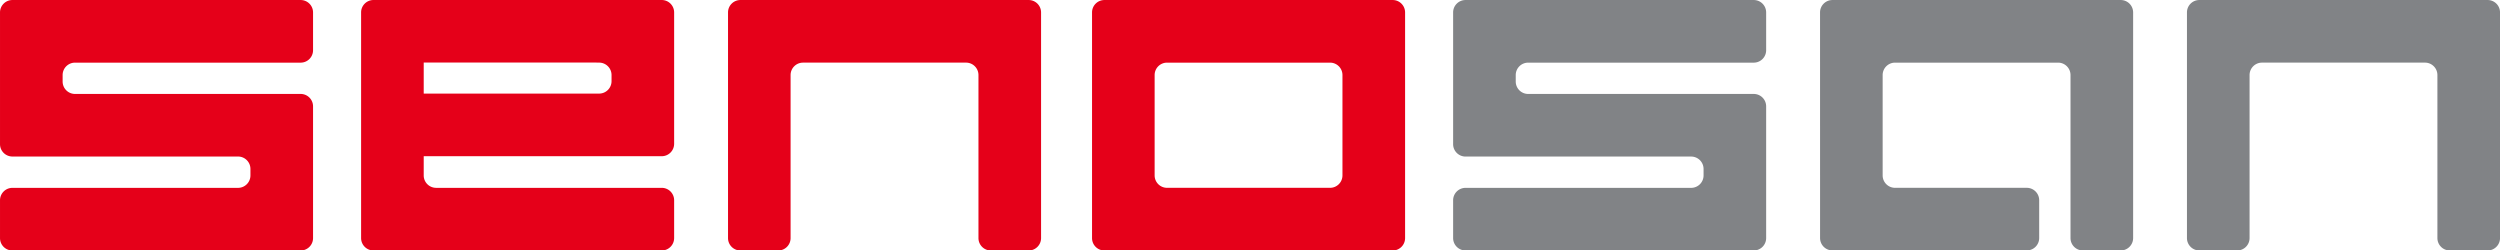
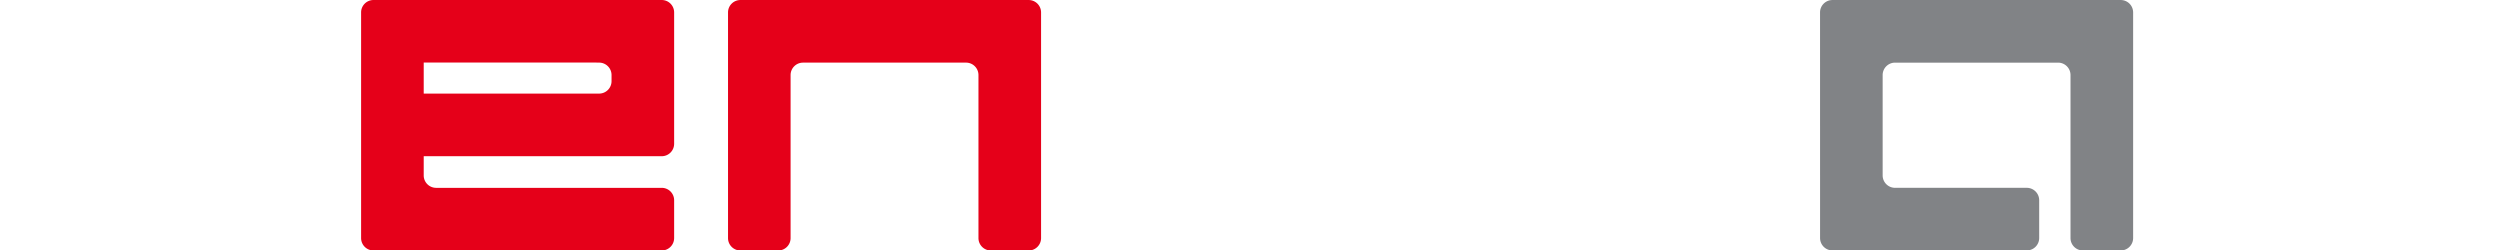
<svg xmlns="http://www.w3.org/2000/svg" id="Group_57" data-name="Group 57" width="326.376" height="32.7" viewBox="0 0 326.376 32.7">
  <defs>
    <clipPath id="clip-path">
      <rect id="Rectangle_60" data-name="Rectangle 60" width="326.376" height="32.7" fill="none" />
    </clipPath>
  </defs>
  <g id="Group_56" data-name="Group 56" transform="translate(0 0)" clip-path="url(#clip-path)">
    <path id="Path_249" data-name="Path 249" d="M59.6,20.393a1.623,1.623,0,0,0,1.619-1.617V1.617A1.622,1.622,0,0,0,59.6,0H21.969a1.621,1.621,0,0,0-1.617,1.617V31.078A1.623,1.623,0,0,0,21.969,32.7H59.6a1.624,1.624,0,0,0,1.619-1.619V26.137A1.623,1.623,0,0,0,59.6,24.521H30.134a1.62,1.62,0,0,1-1.608-1.614V20.393ZM51.43,8.174a1.622,1.622,0,0,1,1.617,1.619V10.6a1.621,1.621,0,0,1-1.617,1.617h-.35v0H28.526V8.167H51.08v.007Z" transform="translate(26.79 0.001)" fill="#e50019" />
-     <path id="Path_250" data-name="Path 250" d="M0,1.618A1.621,1.621,0,0,1,1.615,0H39.251a1.621,1.621,0,0,1,1.617,1.617V6.559a1.621,1.621,0,0,1-1.617,1.617H9.79A1.619,1.619,0,0,0,8.175,9.792v.852A1.619,1.619,0,0,0,9.79,12.261H39.251a1.621,1.621,0,0,1,1.617,1.617v17.2A1.621,1.621,0,0,1,39.251,32.7H1.615A1.621,1.621,0,0,1,0,31.079V26.141a1.623,1.623,0,0,1,1.614-1.619H31.077A1.621,1.621,0,0,0,32.694,22.9v-.852a1.621,1.621,0,0,0-1.617-1.617H1.615A1.621,1.621,0,0,1,0,18.819Z" transform="translate(0.001 0.003)" fill="#e50019" />
    <path id="Path_251" data-name="Path 251" d="M73.727,9.792A1.622,1.622,0,0,0,72.11,8.173H50.823A1.624,1.624,0,0,0,49.2,9.792V31.079A1.621,1.621,0,0,1,47.59,32.7H42.649a1.621,1.621,0,0,1-1.617-1.617V1.618A1.621,1.621,0,0,1,42.649,0H80.285A1.621,1.621,0,0,1,81.9,1.618V31.079A1.621,1.621,0,0,1,80.285,32.7H75.344a1.621,1.621,0,0,1-1.617-1.617Z" transform="translate(54.012 0.003)" fill="#e50019" />
-     <path id="Path_252" data-name="Path 252" d="M61.548,1.618A1.62,1.62,0,0,1,63.165,0H100.8a1.621,1.621,0,0,1,1.617,1.617V31.079A1.621,1.621,0,0,1,100.8,32.7H63.165a1.62,1.62,0,0,1-1.617-1.617ZM69.72,22.9a1.621,1.621,0,0,0,1.617,1.617H92.626A1.621,1.621,0,0,0,94.241,22.9V9.792a1.621,1.621,0,0,0-1.614-1.617H71.337A1.621,1.621,0,0,0,69.72,9.792Z" transform="translate(81.018 0.003)" fill="#e50019" />
-     <path id="Path_253" data-name="Path 253" d="M81.9,1.618A1.621,1.621,0,0,1,83.516,0h37.633a1.62,1.62,0,0,1,1.617,1.617V6.559a1.62,1.62,0,0,1-1.617,1.617H91.688a1.621,1.621,0,0,0-1.614,1.617v.852a1.621,1.621,0,0,0,1.614,1.617h29.461a1.62,1.62,0,0,1,1.617,1.617v17.2a1.62,1.62,0,0,1-1.617,1.617H83.516A1.621,1.621,0,0,1,81.9,31.079V26.141a1.623,1.623,0,0,1,1.617-1.619h29.461a1.621,1.621,0,0,0,1.617-1.617v-.852a1.621,1.621,0,0,0-1.617-1.617H83.516A1.621,1.621,0,0,1,81.9,18.819Z" transform="translate(107.806 0.003)" fill="#818386" />
    <path id="Path_254" data-name="Path 254" d="M102.579,1.618A1.621,1.621,0,0,1,104.2,0h37.636a1.621,1.621,0,0,1,1.617,1.617V31.079a1.621,1.621,0,0,1-1.617,1.617h-4.941a1.621,1.621,0,0,1-1.617-1.617V9.792a1.621,1.621,0,0,0-1.617-1.617H112.37a1.621,1.621,0,0,0-1.617,1.617V22.9a1.621,1.621,0,0,0,1.617,1.617h17.2a1.625,1.625,0,0,1,1.619,1.619v4.938a1.623,1.623,0,0,1-1.619,1.617H104.2a1.621,1.621,0,0,1-1.617-1.617Z" transform="translate(135.028 0.003)" fill="#818386" />
-     <path id="Path_255" data-name="Path 255" d="M155.954,9.792a1.622,1.622,0,0,0-1.617-1.619H133.05a1.622,1.622,0,0,0-1.617,1.619V31.079a1.623,1.623,0,0,1-1.617,1.617h-4.941a1.621,1.621,0,0,1-1.617-1.617V1.618A1.621,1.621,0,0,1,124.876,0h37.636a1.621,1.621,0,0,1,1.617,1.617V31.079a1.621,1.621,0,0,1-1.617,1.617h-4.941a1.621,1.621,0,0,1-1.617-1.617Z" transform="translate(162.25 0.003)" fill="#818386" />
  </g>
</svg>